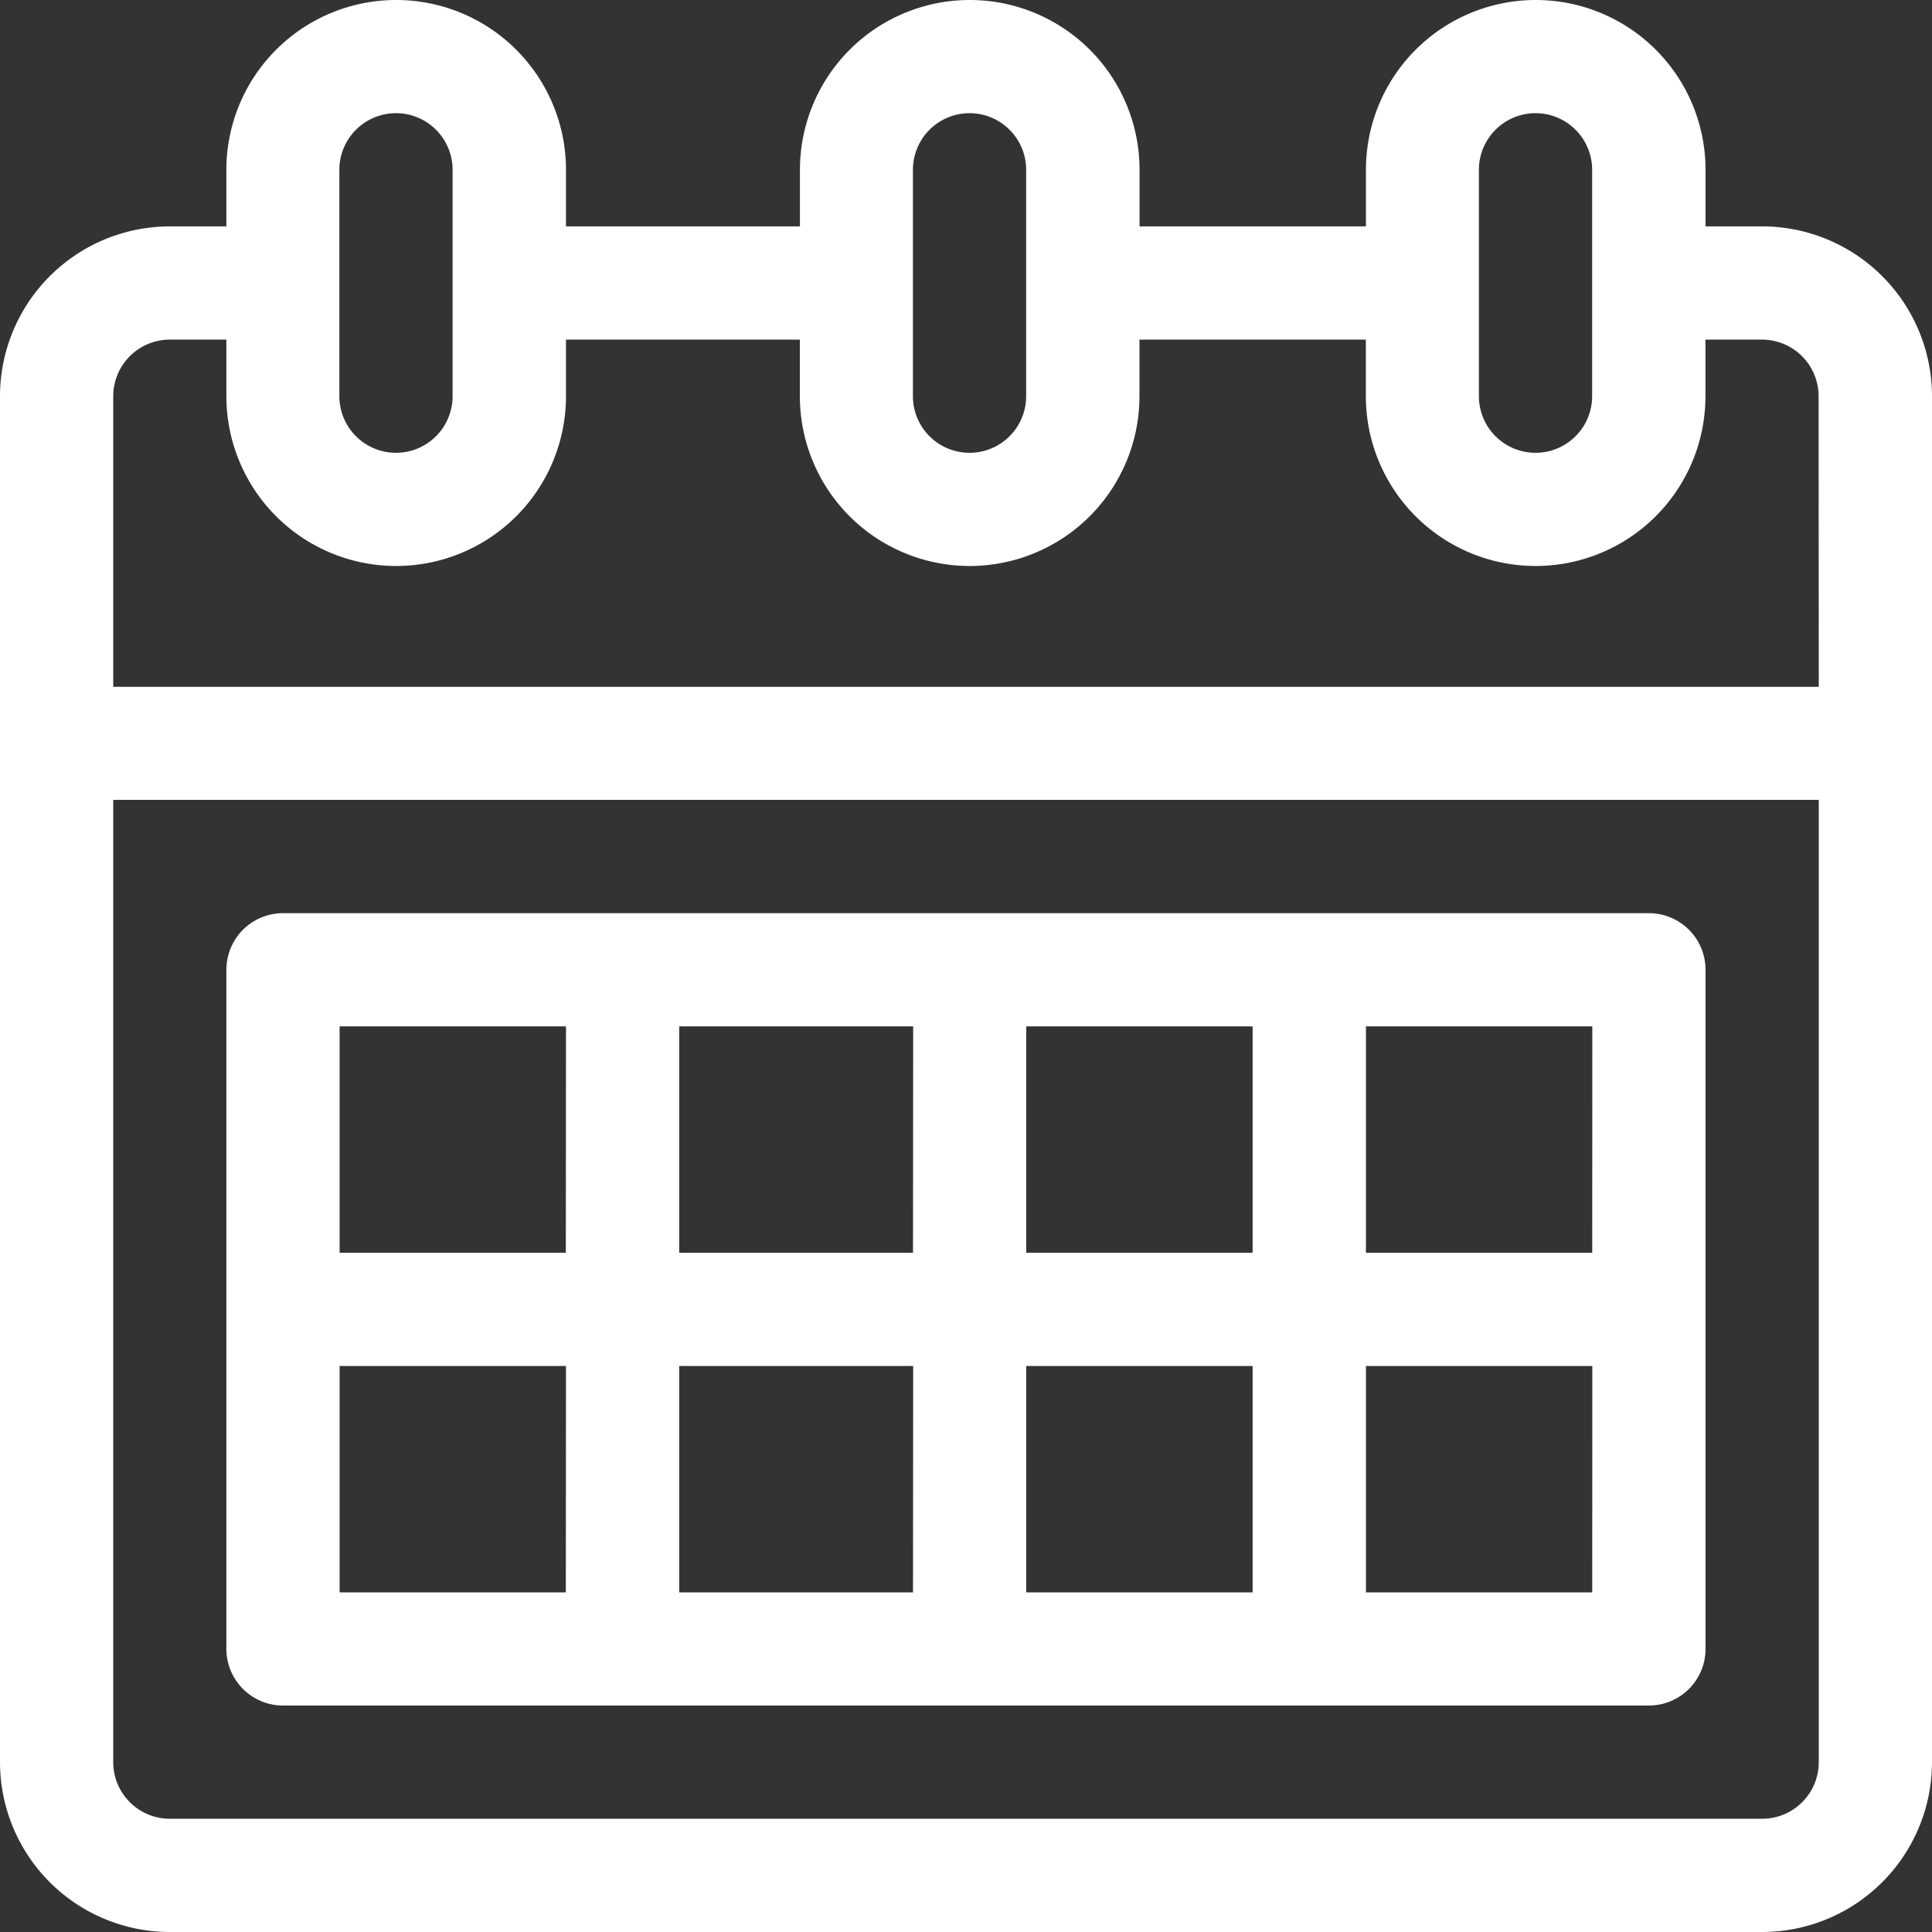
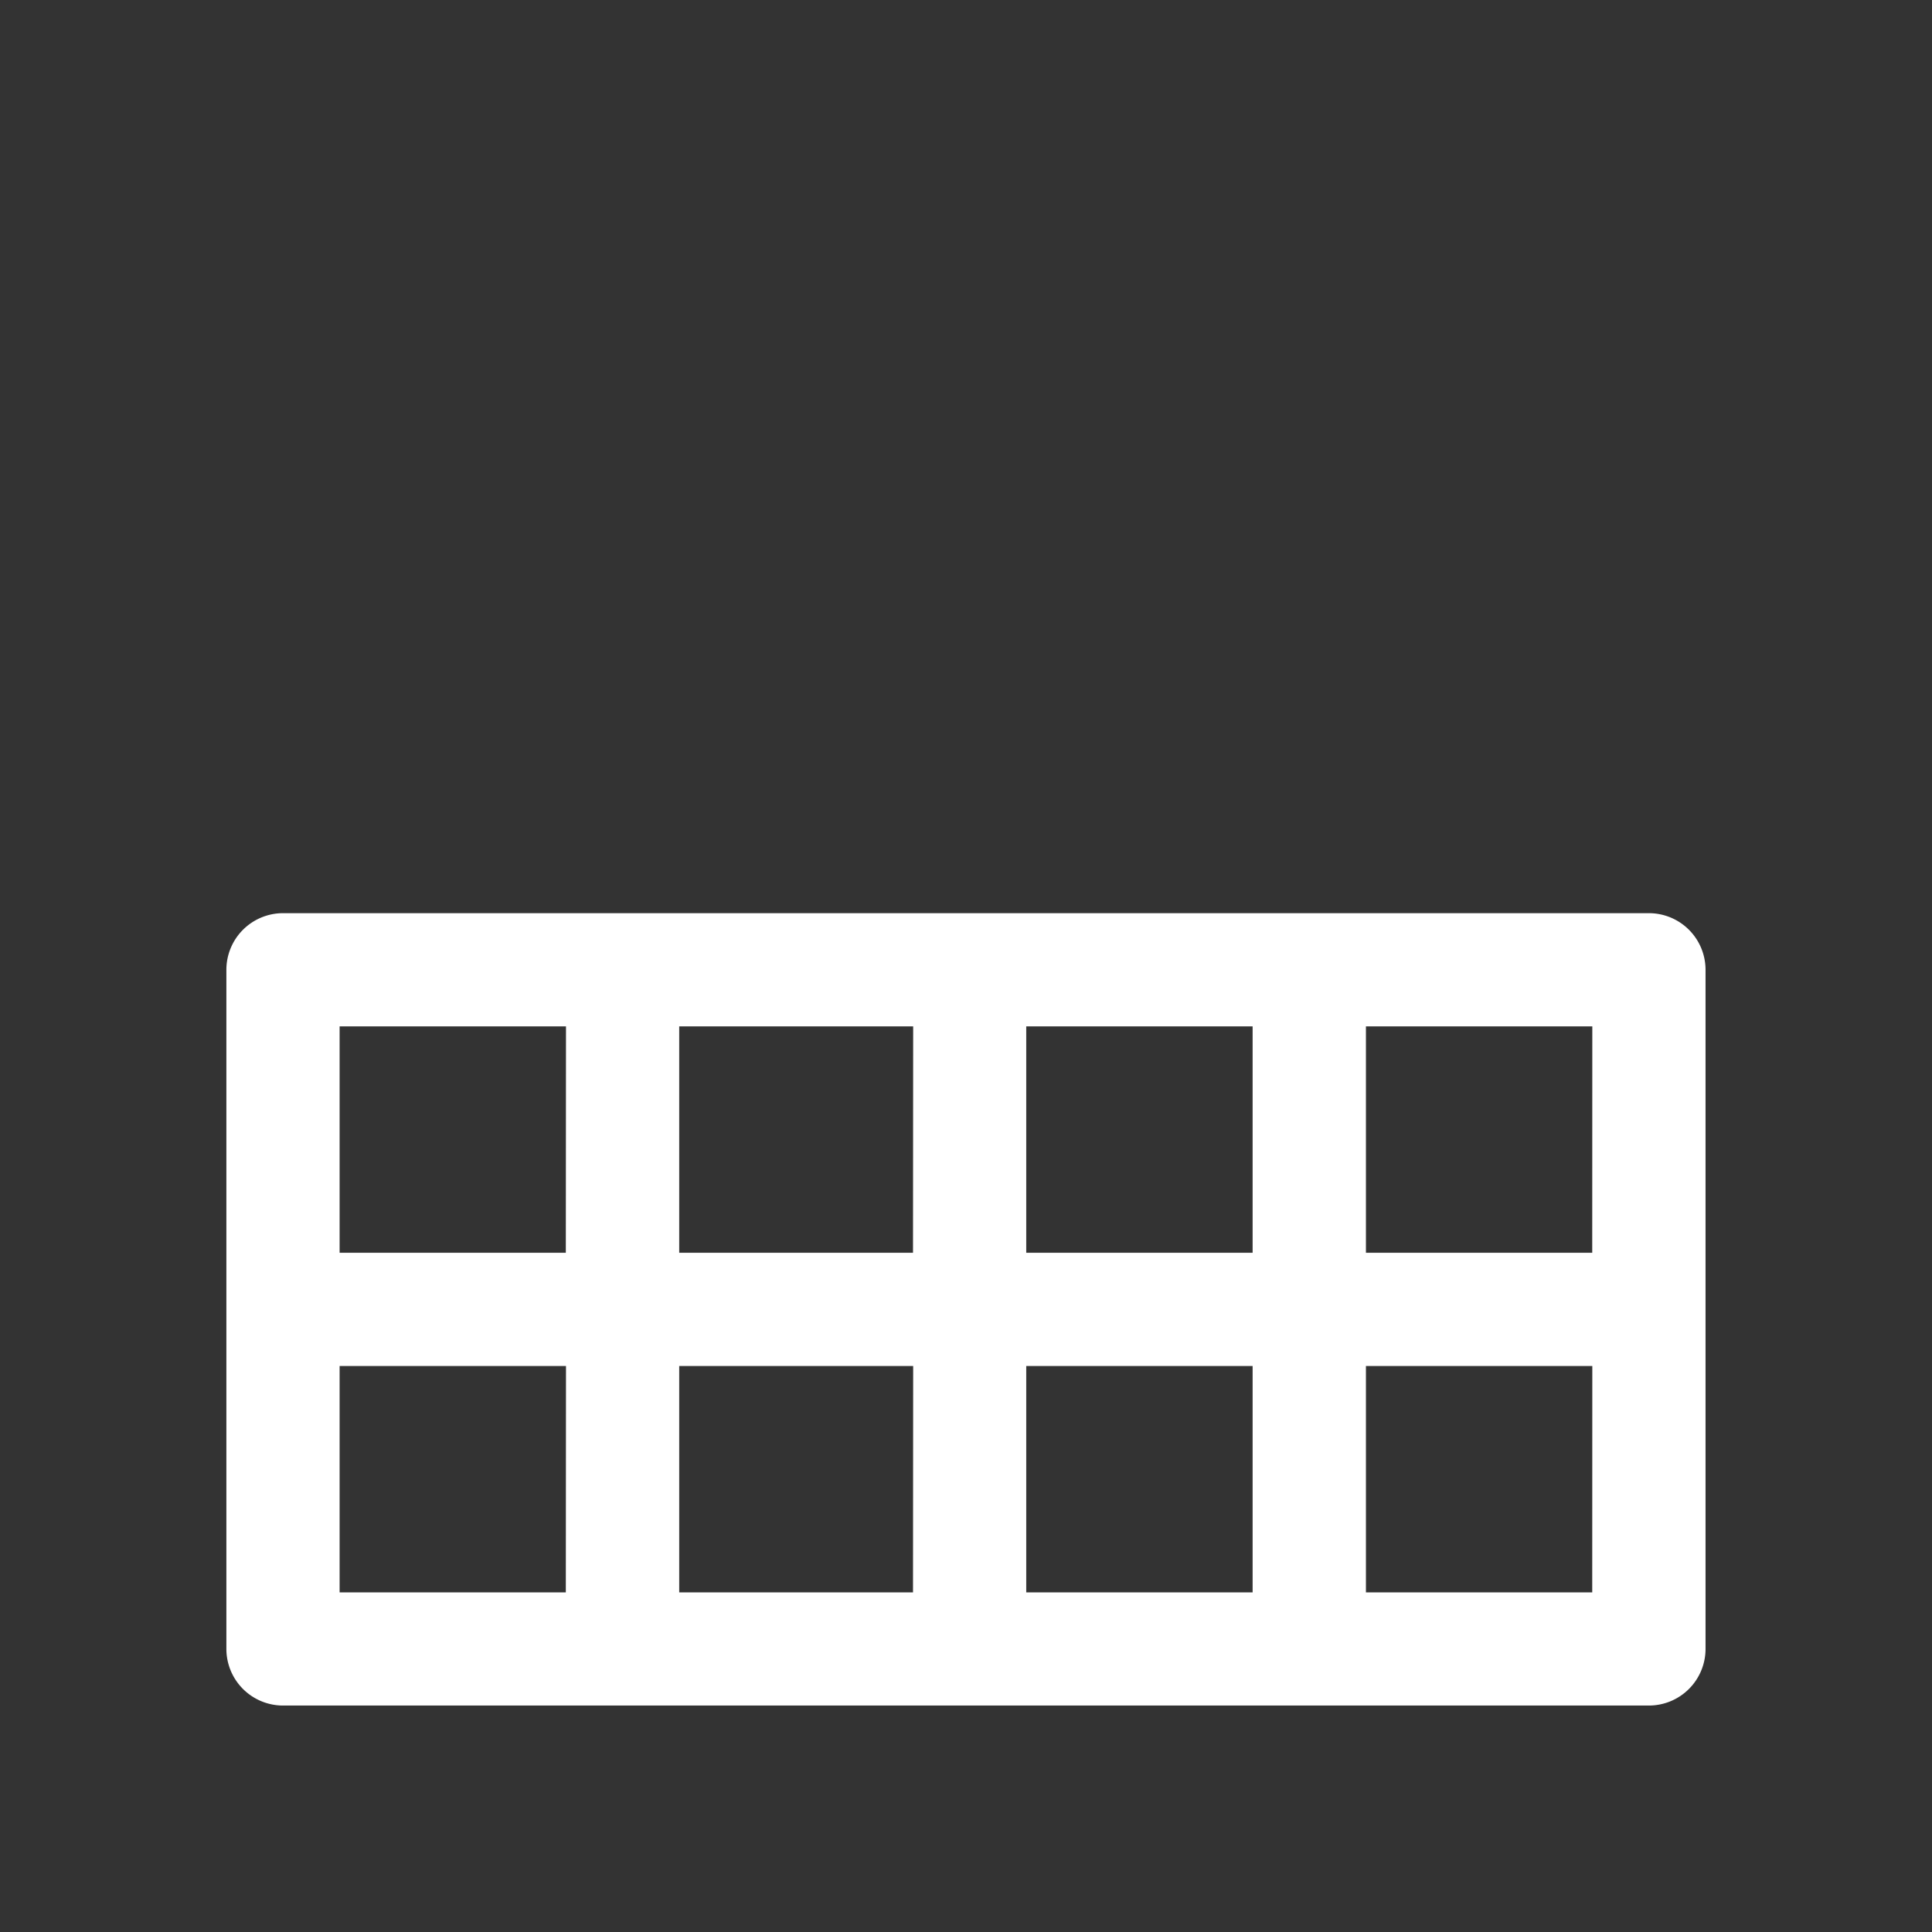
<svg xmlns="http://www.w3.org/2000/svg" id="Group_7844" data-name="Group 7844" width="23.188" height="23.188" viewBox="0 0 23.188 23.188">
  <rect x="0" y="0" width="23.188" height="23.188" fill="#333333" stroke="none" />
  <g id="Group_235" data-name="Group 235">
    <g id="Group_234" data-name="Group 234">
-       <path id="Path_199" data-name="Path 199" d="M21.15,2.717H20.47V2.038a2.038,2.038,0,0,0-4.076,0v.679H13.677V2.038a2.038,2.038,0,0,0-4.076,0v.679H6.793V2.038a2.038,2.038,0,0,0-4.076,0v.679H2.038A2.04,2.04,0,0,0,0,4.755V21.15a2.04,2.04,0,0,0,2.038,2.038H21.15a2.04,2.04,0,0,0,2.038-2.038V4.755A2.04,2.04,0,0,0,21.15,2.717Zm-3.4-.679a.679.679,0,0,1,1.359,0V4.755a.679.679,0,0,1-1.359,0Zm-6.793,0a.679.679,0,0,1,1.359,0V4.755a.679.679,0,0,1-1.359,0Zm-6.884,0a.679.679,0,0,1,1.359,0V4.755a.679.679,0,0,1-1.359,0ZM21.829,21.15a.68.68,0,0,1-.679.679H2.038a.68.68,0,0,1-.679-.679V9.6h20.47Zm0-12.907H1.359V4.755a.68.68,0,0,1,.679-.679h.679v.679a2.038,2.038,0,0,0,4.076,0V4.076H9.6v.679a2.038,2.038,0,0,0,4.076,0V4.076h2.717v.679a2.038,2.038,0,0,0,4.076,0V4.076h.679a.68.68,0,0,1,.679.679Z" fill="#fff" />
-     </g>
+       </g>
  </g>
  <g id="Group_237" data-name="Group 237" transform="translate(2.717 10.96)">
    <g id="Group_236" data-name="Group 236">
      <path id="Path_200" data-name="Path 200" d="M77.074,242H60.679a.68.68,0,0,0-.679.679v8.152a.68.68,0,0,0,.679.679H77.074a.68.68,0,0,0,.679-.679v-8.152A.68.68,0,0,0,77.074,242Zm-13,8.152H61.359v-2.717h2.717Zm0-4.076H61.359v-2.717h2.717Zm4.167,4.076H65.435v-2.717h2.808Zm0-4.076H65.435v-2.717h2.808Zm4.076,4.076H69.6v-2.717h2.717Zm0-4.076H69.6v-2.717h2.717Zm4.076,4.076H73.677v-2.717h2.717Zm0-4.076H73.677v-2.717h2.717Z" transform="translate(-60 -242)" fill="#fff" />
    </g>
  </g>
</svg>